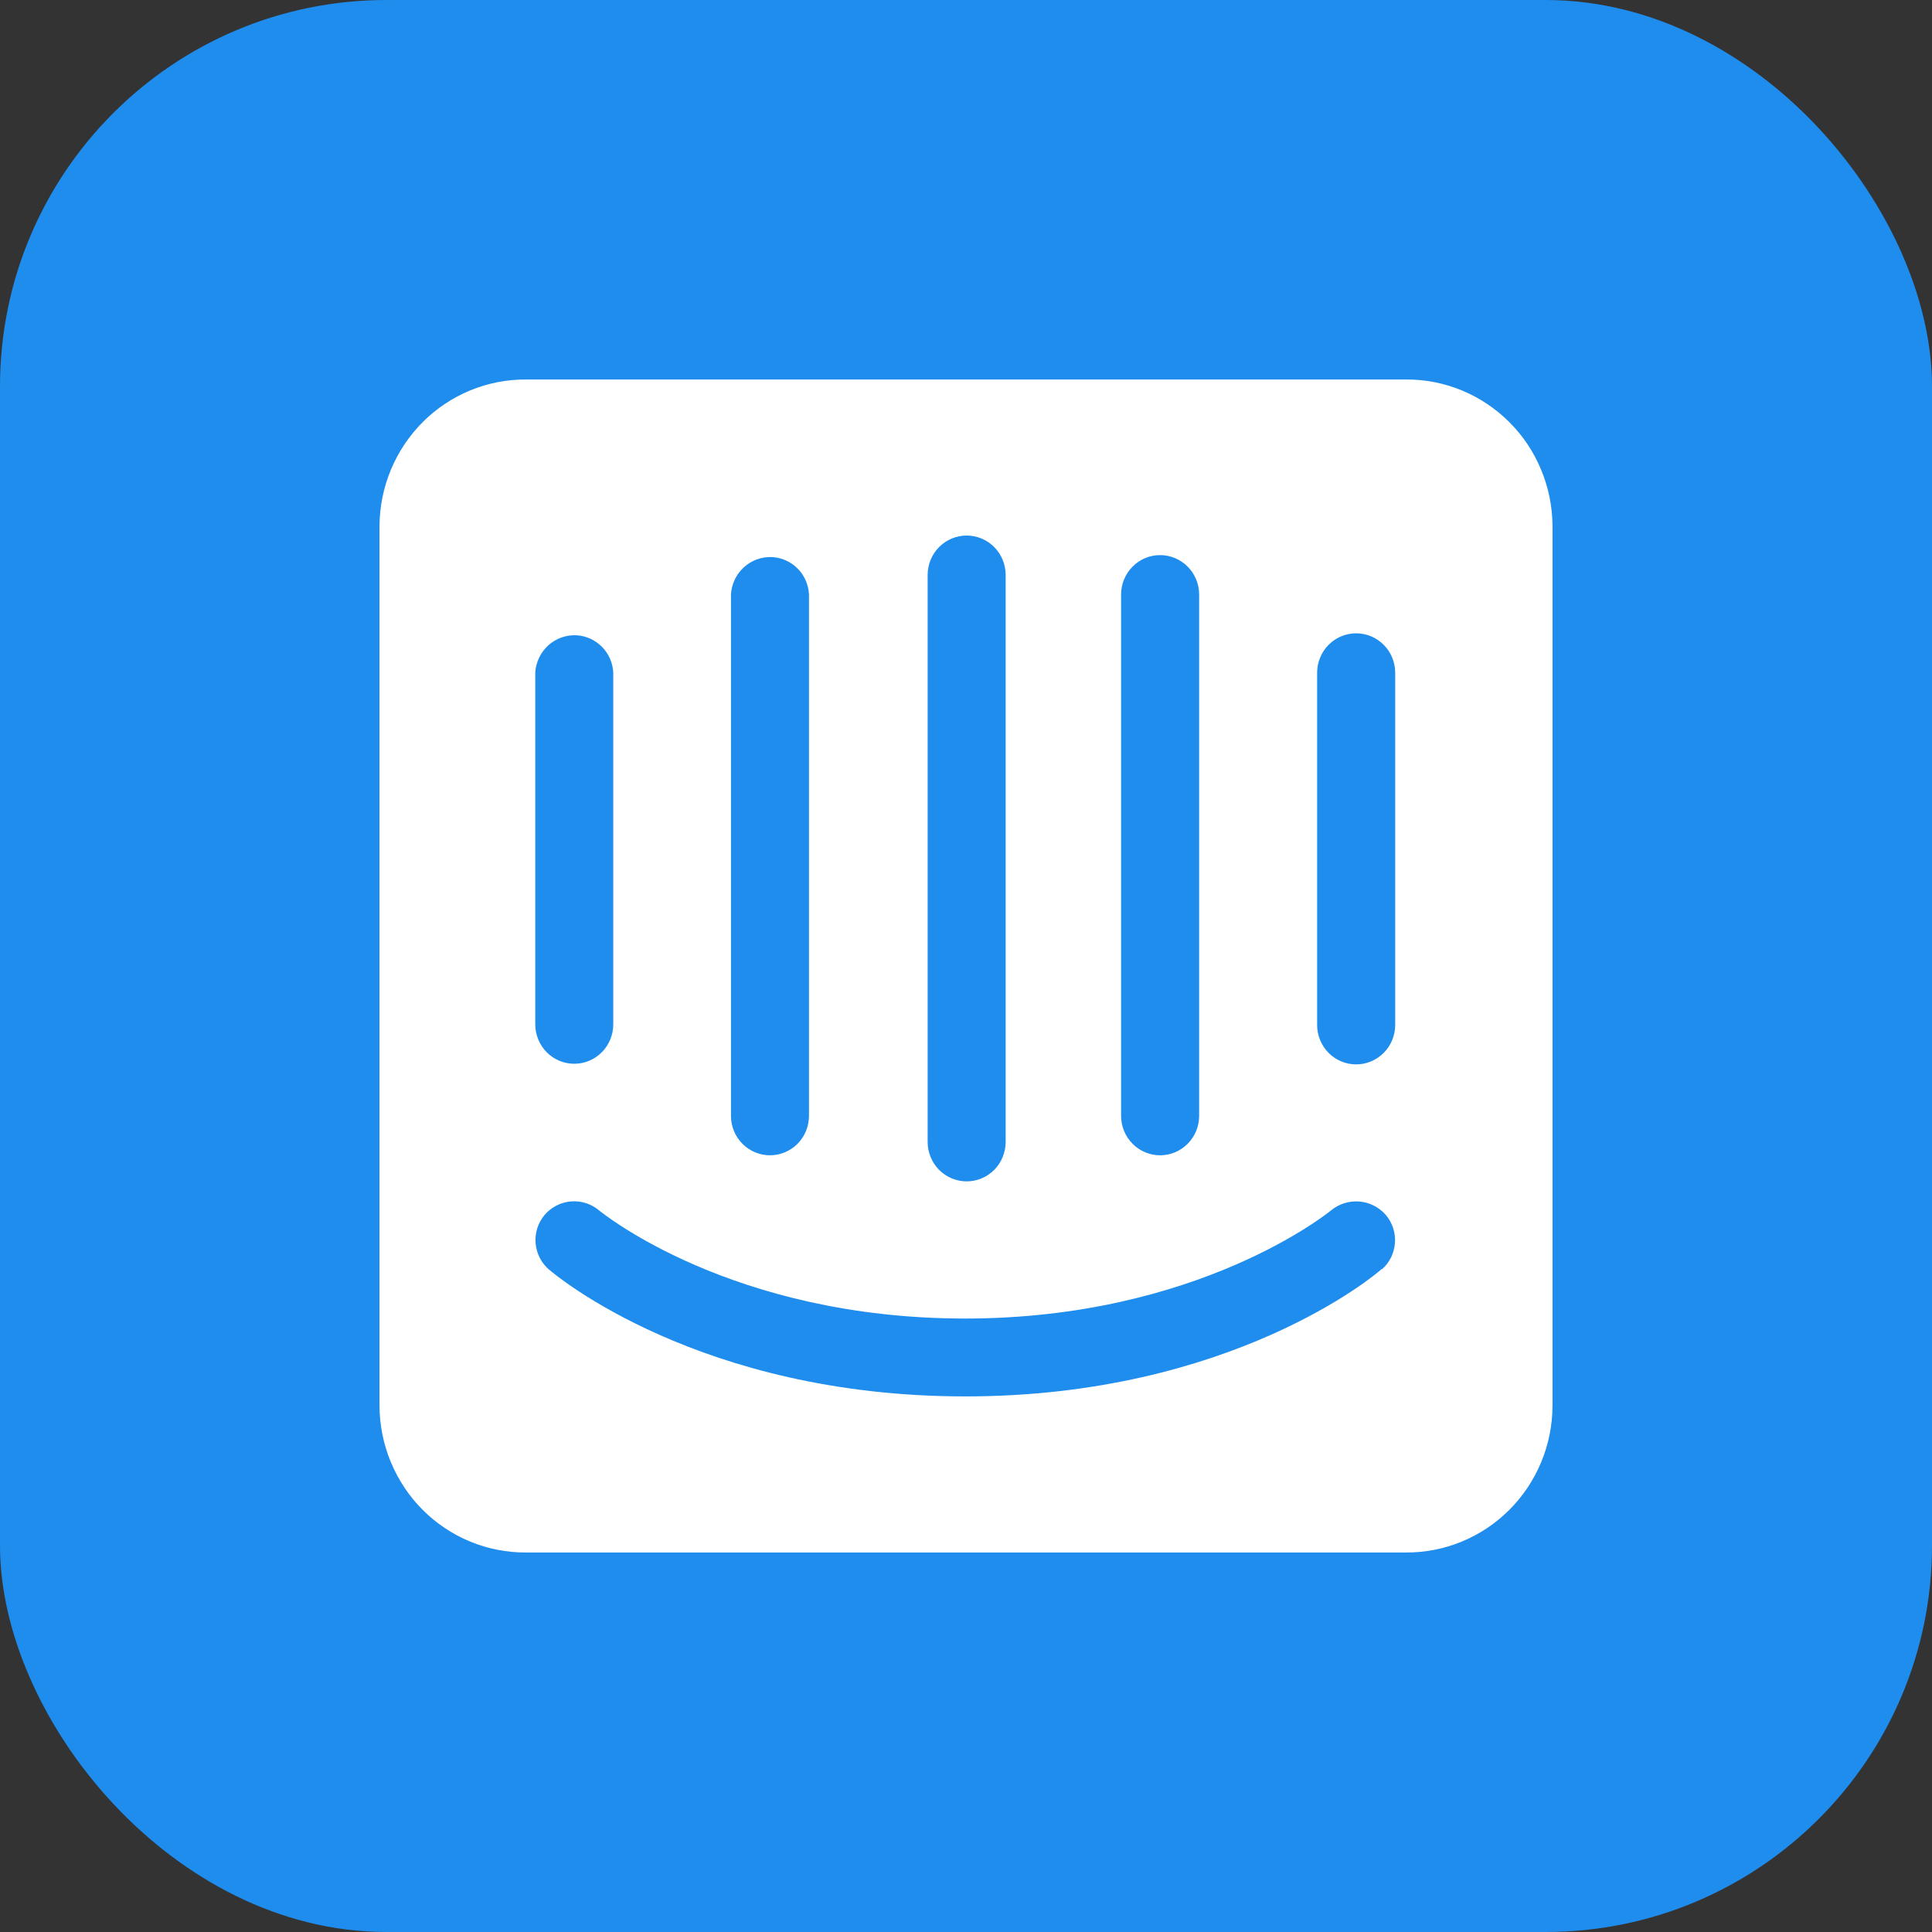
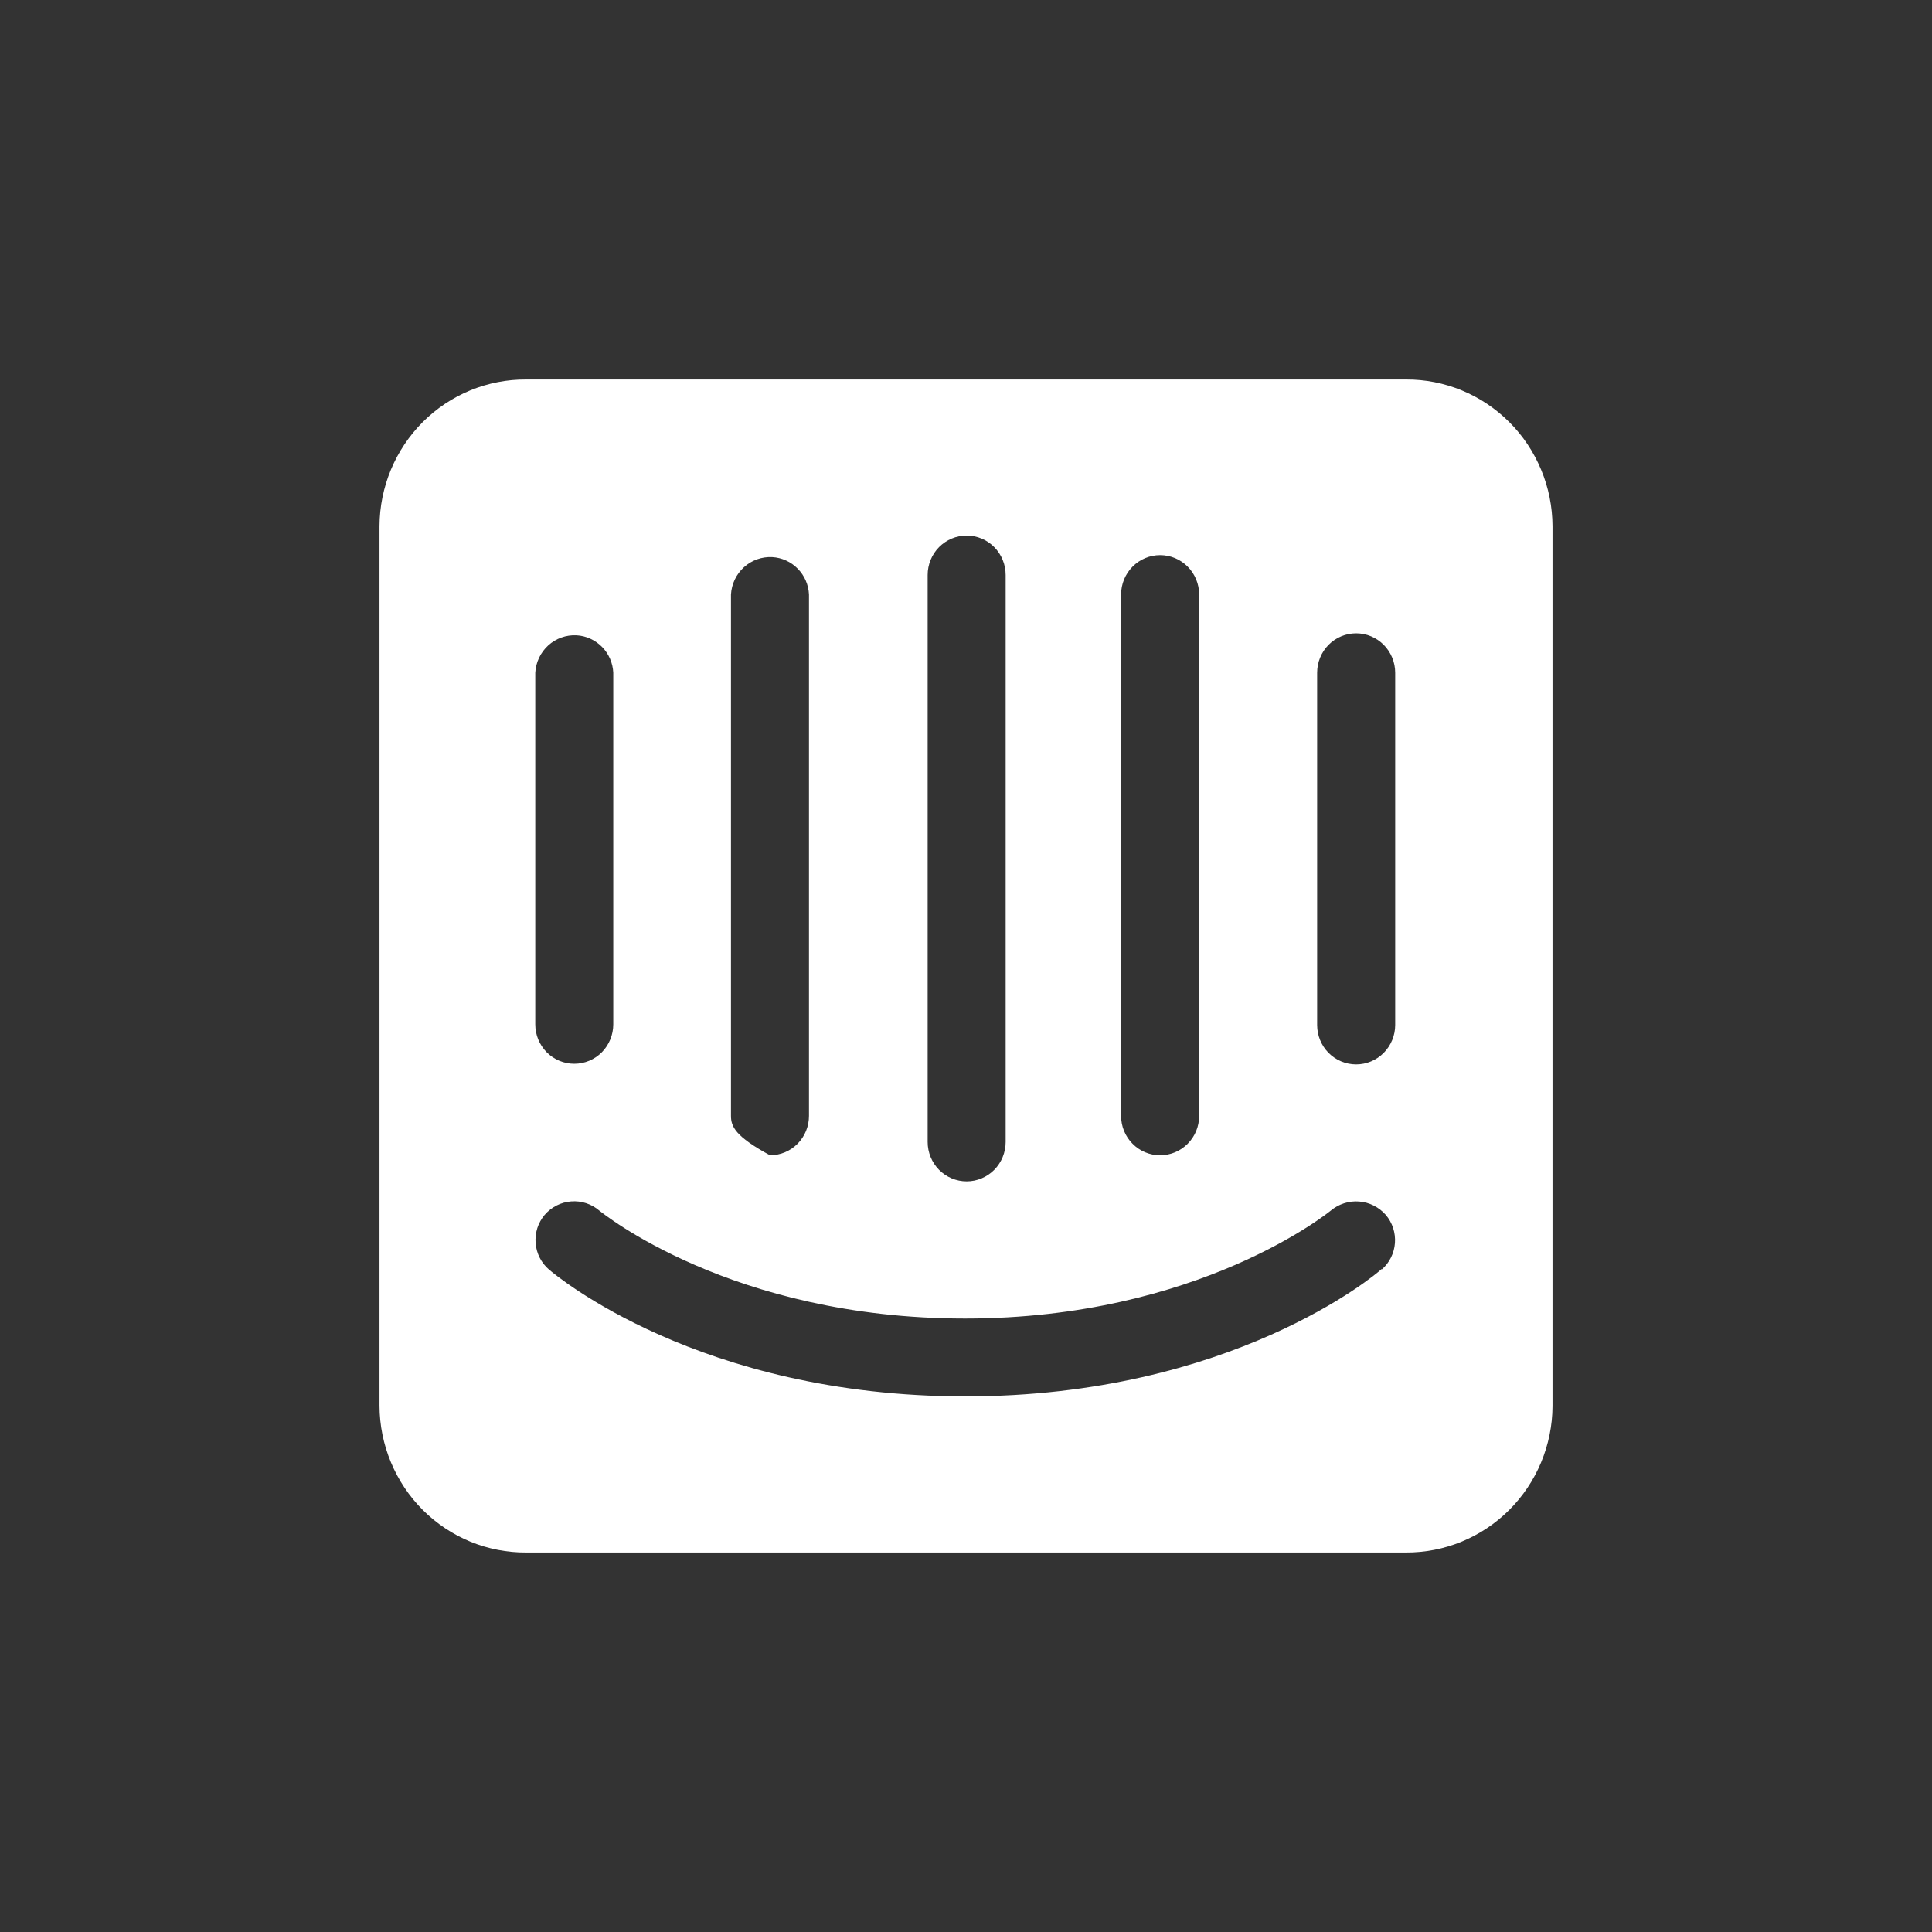
<svg xmlns="http://www.w3.org/2000/svg" width="40" height="40" viewBox="0 0 40 40" fill="none">
  <rect x="0" y="0" width="40" height="40" fill="#333333" stroke="none" />
-   <rect width="40" height="40" rx="8" fill="#1E8DED" />
-   <path d="M28.886 21.221C28.886 21.437 28.8 21.645 28.649 21.798C28.497 21.951 28.292 22.037 28.078 22.037C27.863 22.037 27.658 21.951 27.506 21.798C27.355 21.645 27.27 21.437 27.27 21.221V13.928C27.27 13.712 27.355 13.504 27.506 13.351C27.658 13.198 27.863 13.112 28.078 13.112C28.292 13.112 28.497 13.198 28.649 13.351C28.8 13.504 28.886 13.712 28.886 13.928V21.221ZM28.605 26.274C28.498 26.381 25.494 28.911 19.987 28.911C14.48 28.911 11.496 26.395 11.369 26.287C11.289 26.219 11.223 26.136 11.175 26.042C11.127 25.948 11.098 25.845 11.089 25.74C11.081 25.635 11.092 25.529 11.124 25.428C11.156 25.328 11.208 25.234 11.275 25.154C11.415 24.991 11.612 24.89 11.825 24.874C12.037 24.857 12.248 24.926 12.41 25.066C12.457 25.1 15.14 27.299 19.98 27.299C24.82 27.299 27.524 25.086 27.55 25.066C27.715 24.928 27.926 24.859 28.139 24.876C28.352 24.892 28.55 24.992 28.692 25.154C28.828 25.314 28.896 25.523 28.881 25.734C28.866 25.945 28.769 26.141 28.612 26.28L28.605 26.274ZM11.082 13.928C11.094 13.711 11.191 13.508 11.351 13.362C11.511 13.217 11.721 13.142 11.936 13.153C12.136 13.164 12.323 13.25 12.464 13.393C12.605 13.536 12.688 13.727 12.697 13.928V21.207C12.697 21.424 12.612 21.631 12.461 21.785C12.309 21.938 12.104 22.024 11.889 22.024C11.675 22.024 11.47 21.938 11.318 21.785C11.167 21.631 11.082 21.424 11.082 21.207V13.928ZM15.134 12.309C15.146 12.092 15.242 11.889 15.403 11.743C15.563 11.598 15.773 11.523 15.988 11.534C16.188 11.545 16.376 11.631 16.516 11.774C16.657 11.917 16.74 12.108 16.749 12.309V23.103C16.749 23.32 16.664 23.527 16.513 23.68C16.361 23.833 16.156 23.919 15.942 23.919C15.727 23.919 15.522 23.833 15.37 23.68C15.219 23.527 15.134 23.32 15.134 23.103V12.309ZM19.206 11.905C19.206 11.688 19.291 11.48 19.442 11.327C19.594 11.174 19.799 11.088 20.014 11.088C20.228 11.088 20.433 11.174 20.585 11.327C20.736 11.48 20.821 11.688 20.821 11.905V23.643C20.821 23.859 20.736 24.067 20.585 24.22C20.433 24.373 20.228 24.459 20.014 24.459C19.799 24.459 19.594 24.373 19.442 24.22C19.291 24.067 19.206 23.859 19.206 23.643V11.905ZM23.211 12.309C23.211 12.093 23.296 11.885 23.448 11.732C23.599 11.579 23.805 11.493 24.019 11.493C24.233 11.493 24.439 11.579 24.59 11.732C24.742 11.885 24.827 12.093 24.827 12.309V23.103C24.827 23.32 24.742 23.527 24.59 23.68C24.439 23.833 24.233 23.919 24.019 23.919C23.805 23.919 23.599 23.833 23.448 23.68C23.296 23.527 23.211 23.32 23.211 23.103V12.309ZM29.106 7.857H10.895C10.498 7.854 10.105 7.931 9.737 8.082C9.37 8.233 9.035 8.456 8.753 8.738C8.471 9.02 8.247 9.356 8.093 9.725C7.939 10.095 7.859 10.492 7.857 10.893V29.107C7.859 29.508 7.939 29.905 8.093 30.274C8.247 30.644 8.471 30.98 8.753 31.262C9.035 31.543 9.37 31.767 9.737 31.918C10.105 32.069 10.498 32.145 10.895 32.143H29.106C29.502 32.145 29.895 32.069 30.262 31.918C30.629 31.767 30.963 31.545 31.245 31.264C31.527 30.983 31.752 30.648 31.906 30.279C32.06 29.91 32.141 29.514 32.143 29.114V10.893C32.141 10.492 32.062 10.096 31.908 9.727C31.755 9.358 31.532 9.022 31.25 8.741C30.968 8.459 30.635 8.236 30.268 8.084C29.901 7.932 29.509 7.855 29.113 7.857" fill="white" />
+   <path d="M28.886 21.221C28.886 21.437 28.8 21.645 28.649 21.798C28.497 21.951 28.292 22.037 28.078 22.037C27.863 22.037 27.658 21.951 27.506 21.798C27.355 21.645 27.27 21.437 27.27 21.221V13.928C27.27 13.712 27.355 13.504 27.506 13.351C27.658 13.198 27.863 13.112 28.078 13.112C28.292 13.112 28.497 13.198 28.649 13.351C28.8 13.504 28.886 13.712 28.886 13.928V21.221ZM28.605 26.274C28.498 26.381 25.494 28.911 19.987 28.911C14.48 28.911 11.496 26.395 11.369 26.287C11.289 26.219 11.223 26.136 11.175 26.042C11.127 25.948 11.098 25.845 11.089 25.74C11.081 25.635 11.092 25.529 11.124 25.428C11.156 25.328 11.208 25.234 11.275 25.154C11.415 24.991 11.612 24.89 11.825 24.874C12.037 24.857 12.248 24.926 12.41 25.066C12.457 25.1 15.14 27.299 19.98 27.299C24.82 27.299 27.524 25.086 27.55 25.066C27.715 24.928 27.926 24.859 28.139 24.876C28.352 24.892 28.55 24.992 28.692 25.154C28.828 25.314 28.896 25.523 28.881 25.734C28.866 25.945 28.769 26.141 28.612 26.28L28.605 26.274ZM11.082 13.928C11.094 13.711 11.191 13.508 11.351 13.362C11.511 13.217 11.721 13.142 11.936 13.153C12.136 13.164 12.323 13.25 12.464 13.393C12.605 13.536 12.688 13.727 12.697 13.928V21.207C12.697 21.424 12.612 21.631 12.461 21.785C12.309 21.938 12.104 22.024 11.889 22.024C11.675 22.024 11.47 21.938 11.318 21.785C11.167 21.631 11.082 21.424 11.082 21.207V13.928ZM15.134 12.309C15.146 12.092 15.242 11.889 15.403 11.743C15.563 11.598 15.773 11.523 15.988 11.534C16.188 11.545 16.376 11.631 16.516 11.774C16.657 11.917 16.74 12.108 16.749 12.309V23.103C16.749 23.32 16.664 23.527 16.513 23.68C16.361 23.833 16.156 23.919 15.942 23.919C15.219 23.527 15.134 23.32 15.134 23.103V12.309ZM19.206 11.905C19.206 11.688 19.291 11.48 19.442 11.327C19.594 11.174 19.799 11.088 20.014 11.088C20.228 11.088 20.433 11.174 20.585 11.327C20.736 11.48 20.821 11.688 20.821 11.905V23.643C20.821 23.859 20.736 24.067 20.585 24.22C20.433 24.373 20.228 24.459 20.014 24.459C19.799 24.459 19.594 24.373 19.442 24.22C19.291 24.067 19.206 23.859 19.206 23.643V11.905ZM23.211 12.309C23.211 12.093 23.296 11.885 23.448 11.732C23.599 11.579 23.805 11.493 24.019 11.493C24.233 11.493 24.439 11.579 24.59 11.732C24.742 11.885 24.827 12.093 24.827 12.309V23.103C24.827 23.32 24.742 23.527 24.59 23.68C24.439 23.833 24.233 23.919 24.019 23.919C23.805 23.919 23.599 23.833 23.448 23.68C23.296 23.527 23.211 23.32 23.211 23.103V12.309ZM29.106 7.857H10.895C10.498 7.854 10.105 7.931 9.737 8.082C9.37 8.233 9.035 8.456 8.753 8.738C8.471 9.02 8.247 9.356 8.093 9.725C7.939 10.095 7.859 10.492 7.857 10.893V29.107C7.859 29.508 7.939 29.905 8.093 30.274C8.247 30.644 8.471 30.98 8.753 31.262C9.035 31.543 9.37 31.767 9.737 31.918C10.105 32.069 10.498 32.145 10.895 32.143H29.106C29.502 32.145 29.895 32.069 30.262 31.918C30.629 31.767 30.963 31.545 31.245 31.264C31.527 30.983 31.752 30.648 31.906 30.279C32.06 29.91 32.141 29.514 32.143 29.114V10.893C32.141 10.492 32.062 10.096 31.908 9.727C31.755 9.358 31.532 9.022 31.25 8.741C30.968 8.459 30.635 8.236 30.268 8.084C29.901 7.932 29.509 7.855 29.113 7.857" fill="white" />
</svg>